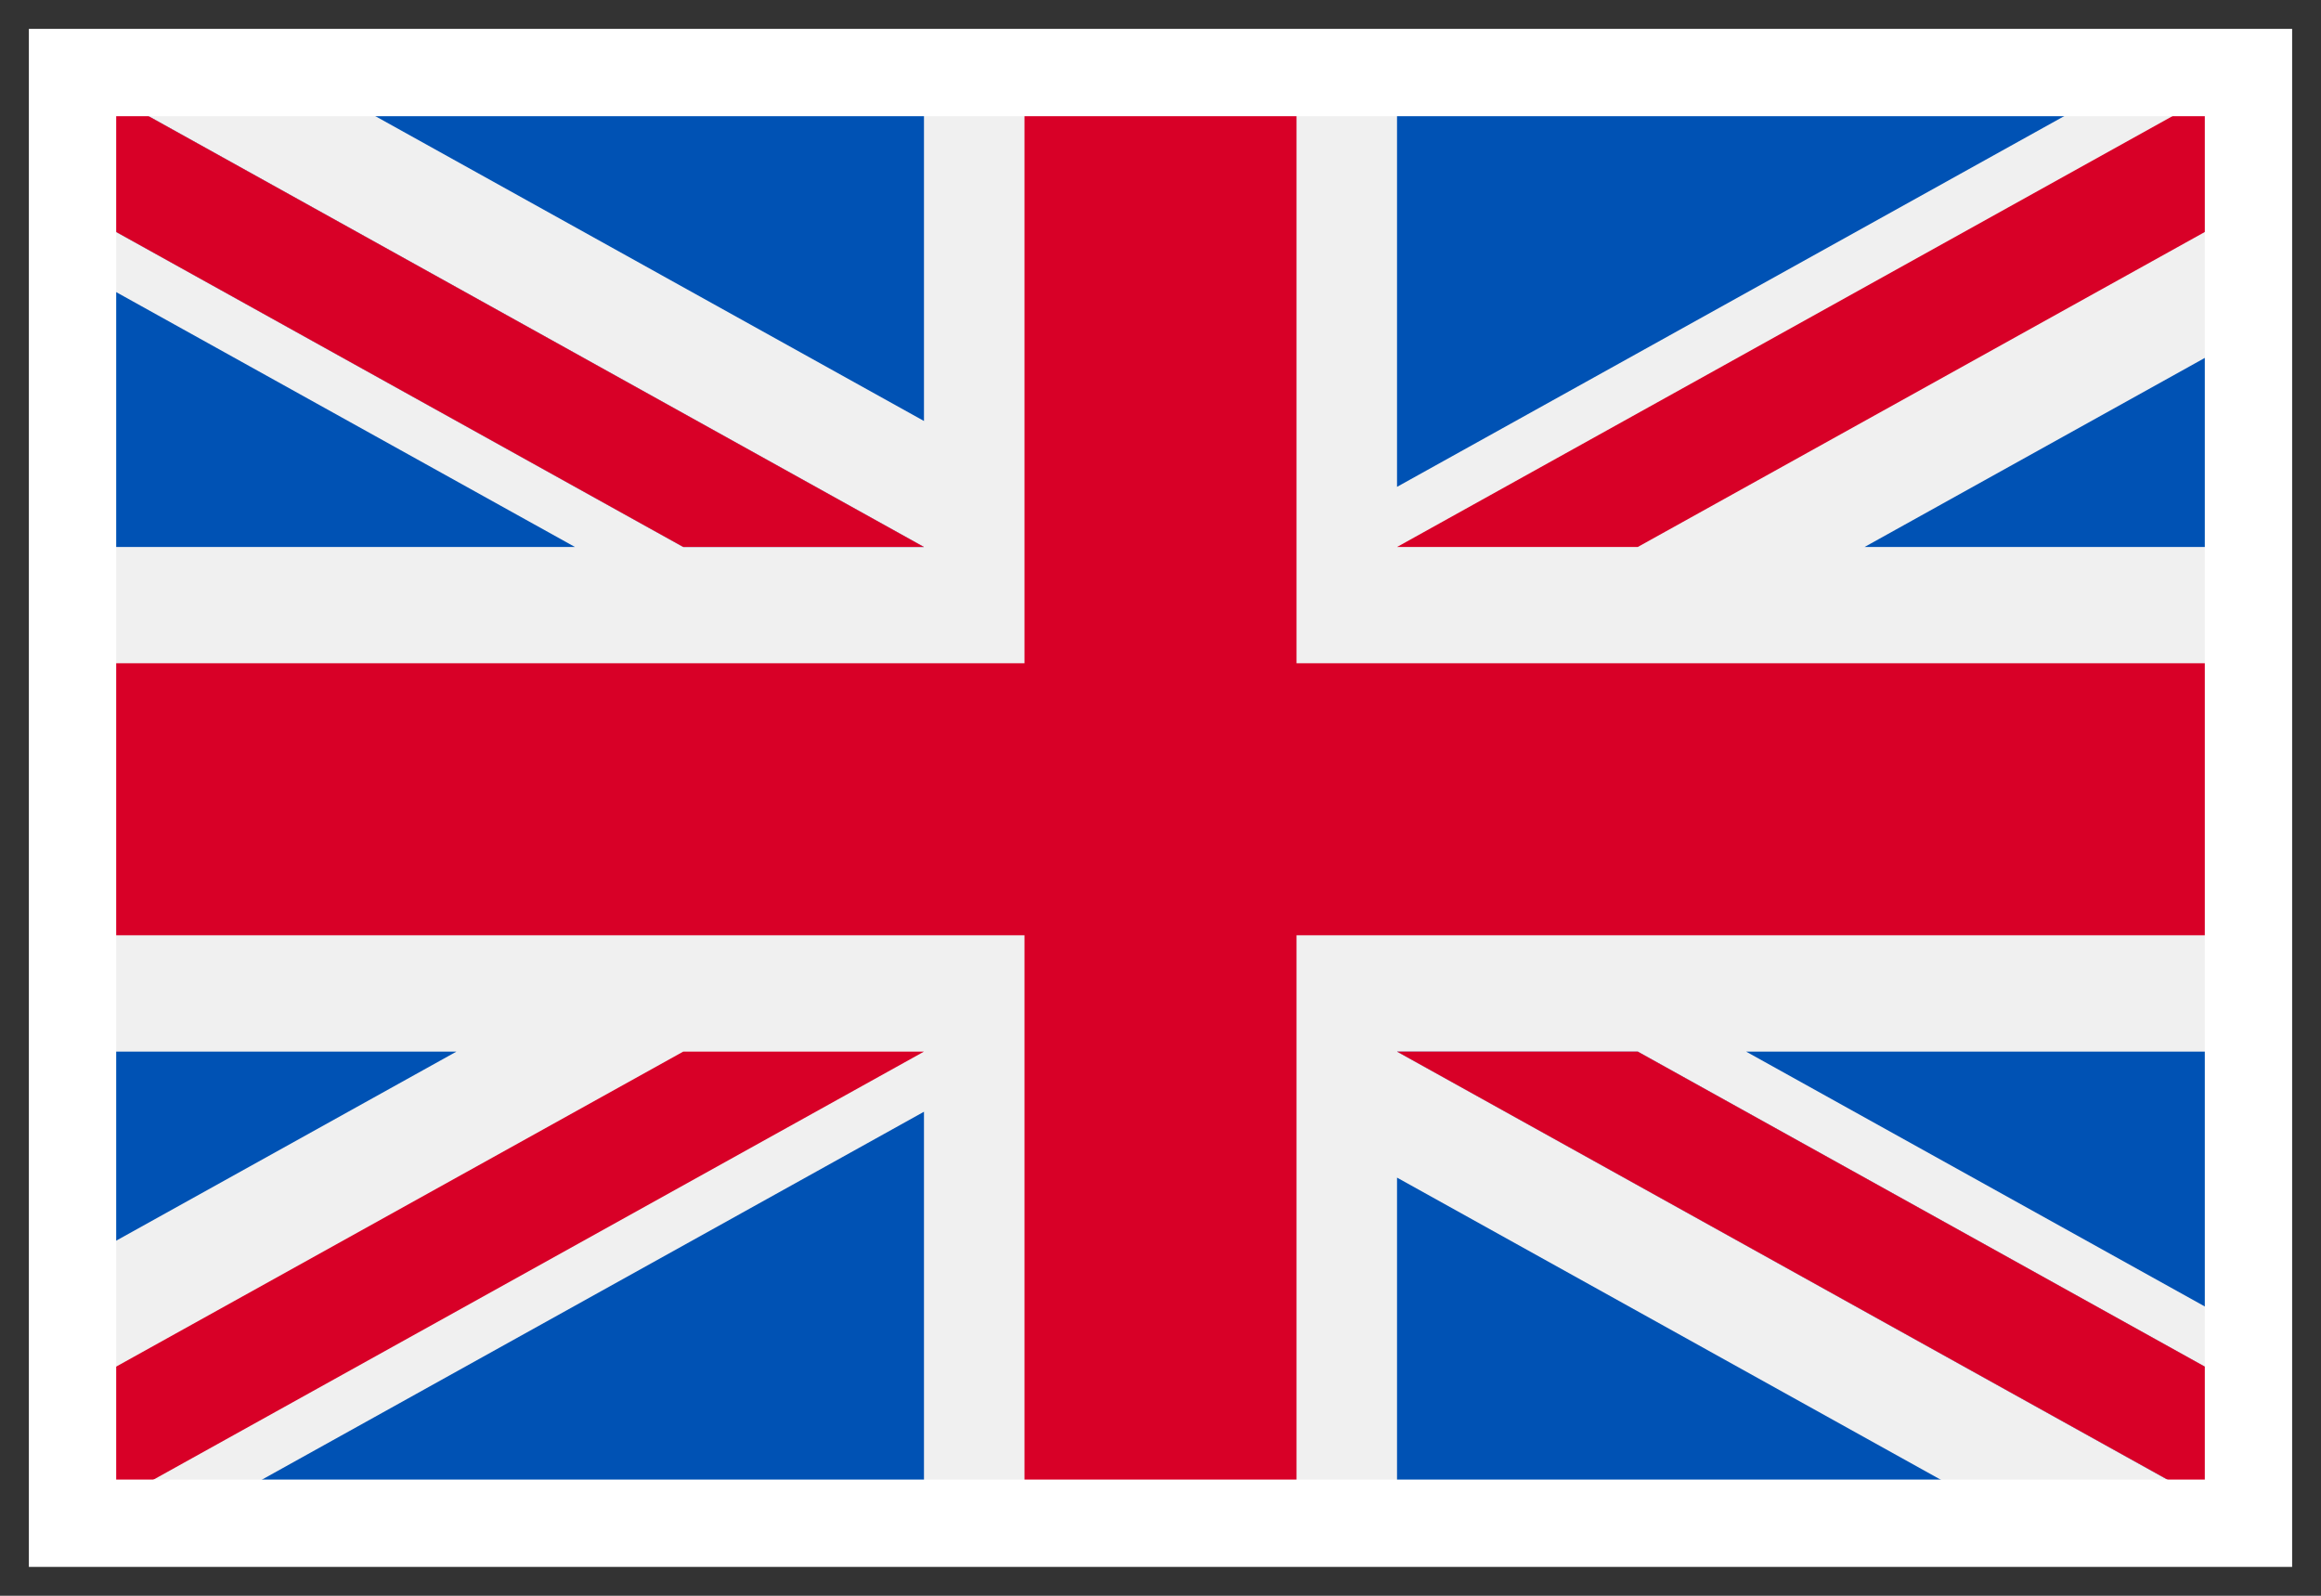
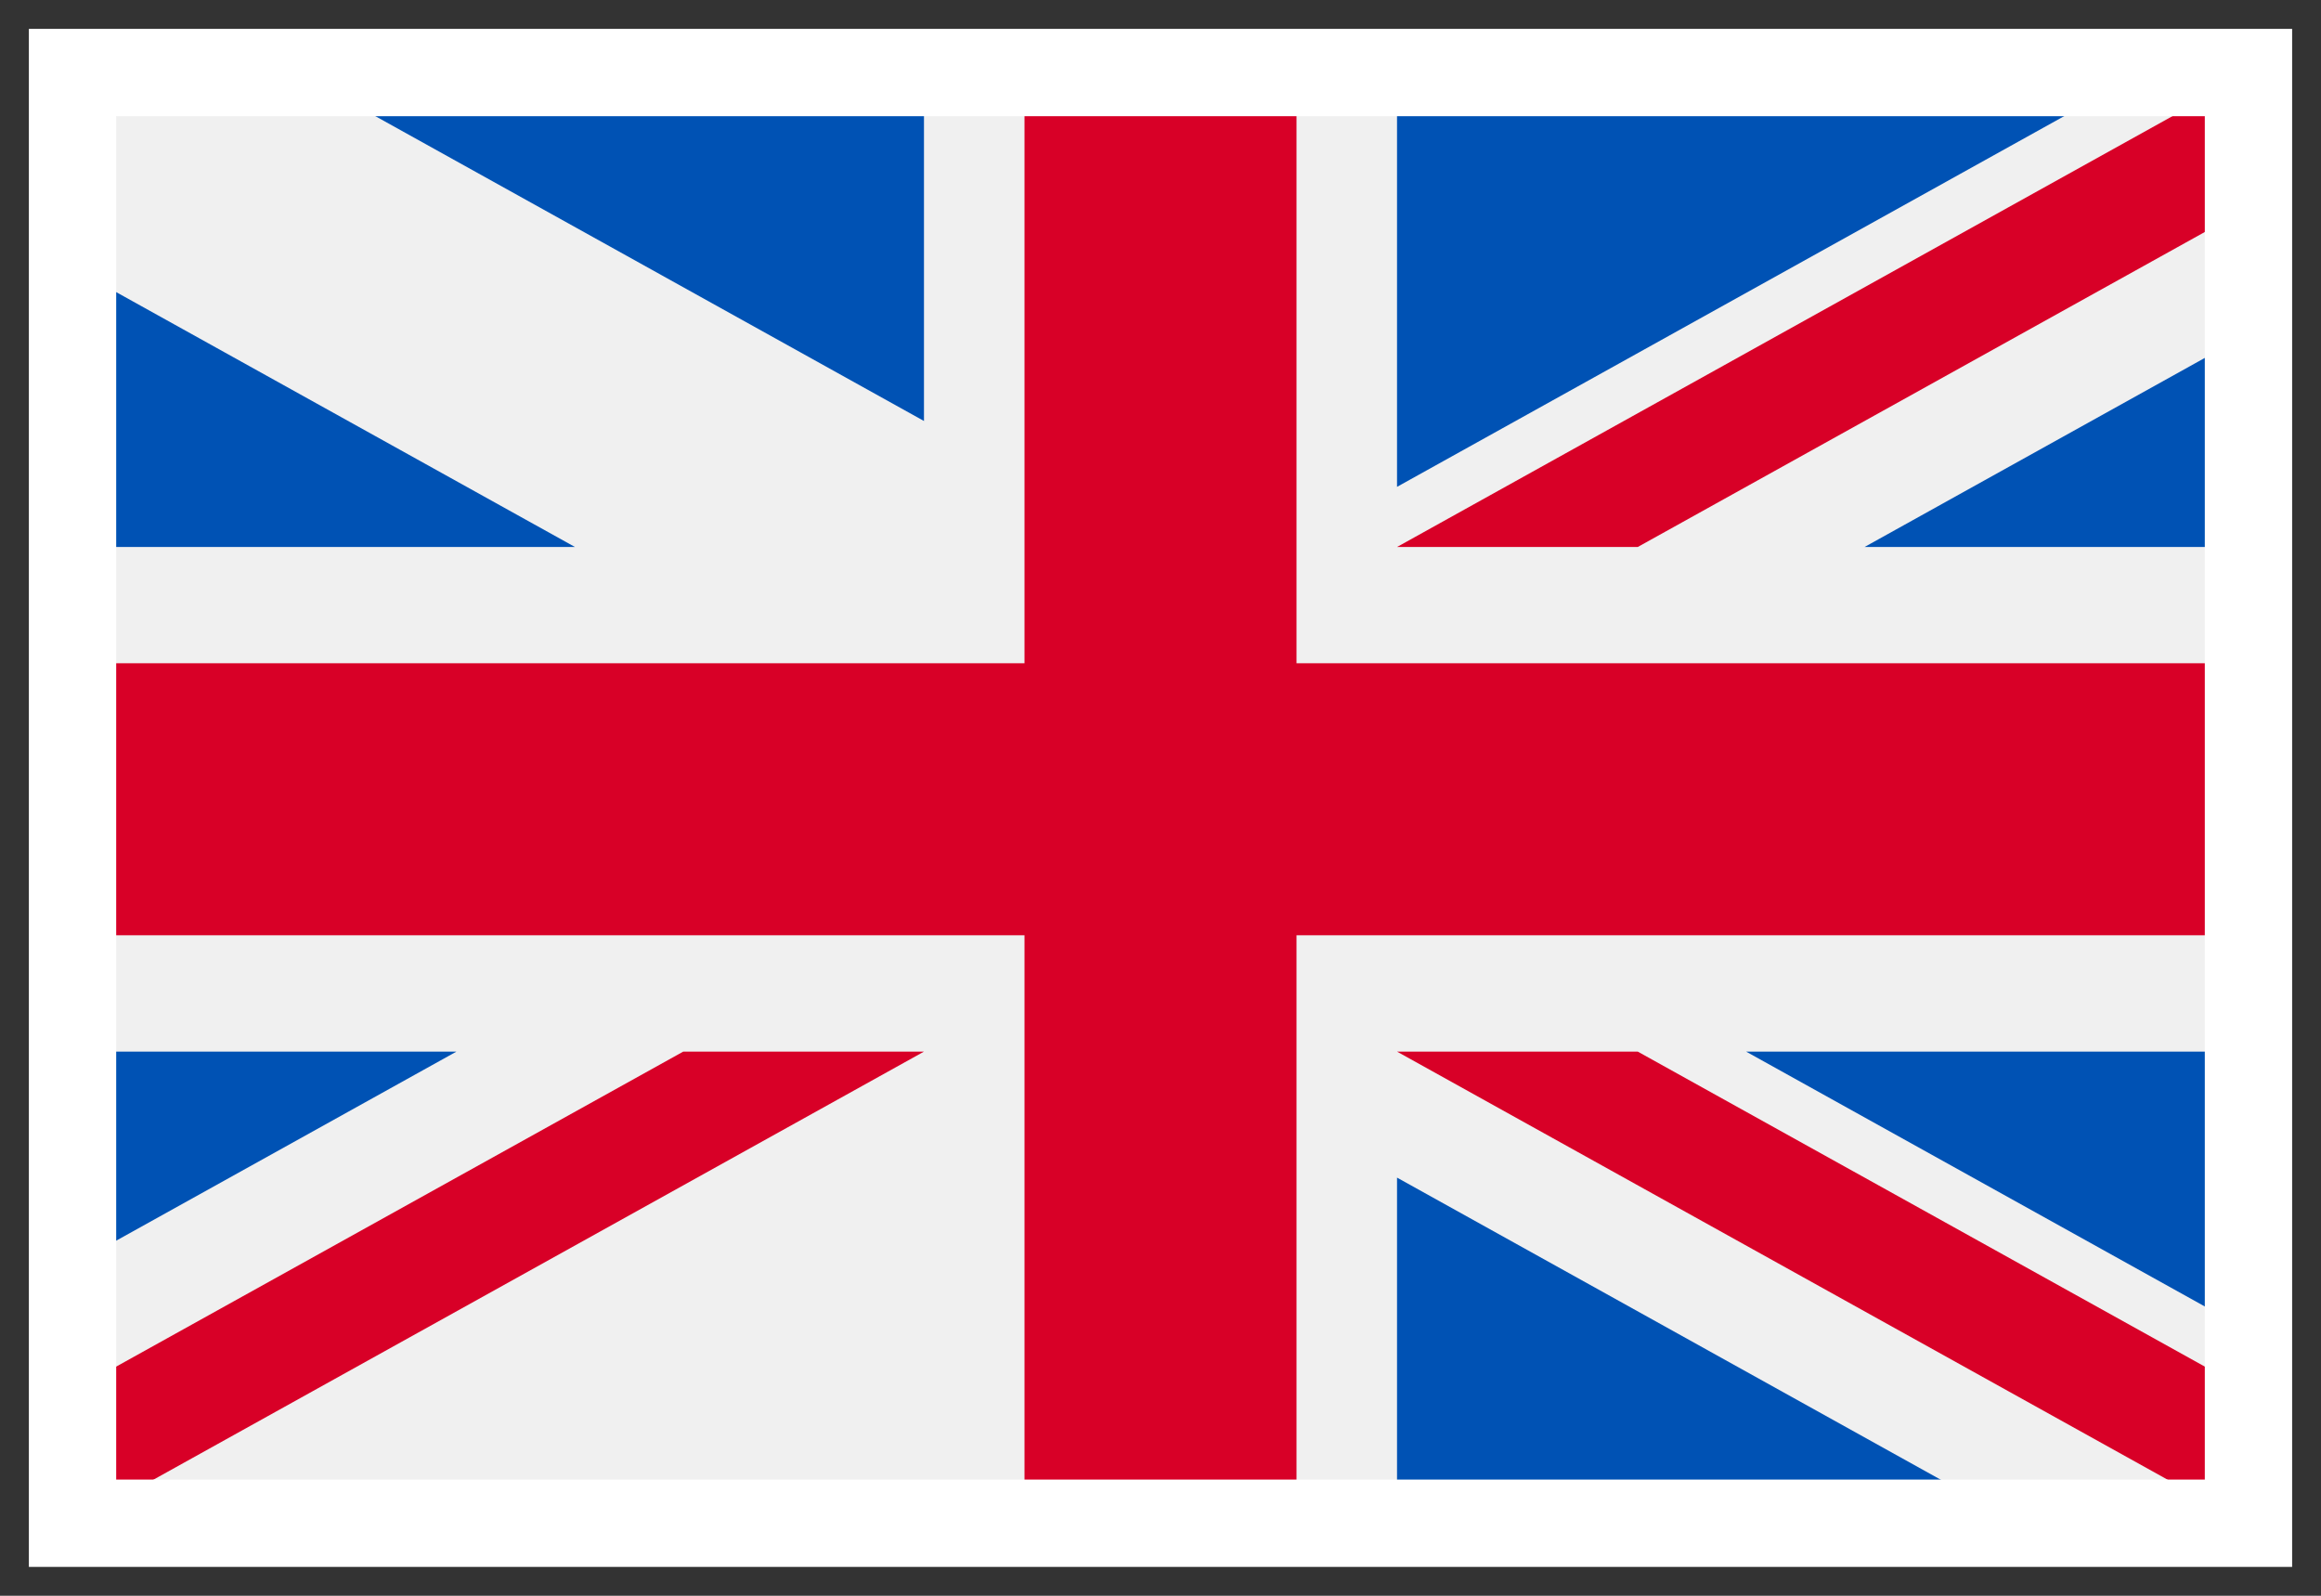
<svg xmlns="http://www.w3.org/2000/svg" width="32px" height="22px" viewBox="0 0 32 22" version="1.1">
  <rect x="0" y="0" width="32" height="22" fill="#333333" stroke="none" />
  <title>FLAG_UK</title>
  <g id="Symbols" stroke="none" stroke-width="1" fill="none" fill-rule="evenodd">
    <g id="DT/NAV-BAR-V03" transform="translate(-1225, -50)">
      <g id="FLAG_UK" transform="translate(1226, 51)">
        <g id="262-united-kingdom" fill-rule="nonzero">
          <rect id="Rectangle" fill="#F0F0F0" x="0" y="0.02" width="30" height="20" />
          <polygon id="Path" fill="#D80027" points="16.875 0.019 13.125 0.019 13.125 8.144 0 8.144 0 11.894 13.125 11.894 13.125 20.019 16.875 20.019 16.875 11.894 30 11.894 30 8.144 16.875 8.144" />
          <g id="Group" transform="translate(18.223, 13.477)" fill="#0052B4">
            <polygon id="Path" points="4.851 0.021 11.777 3.869 11.777 0.021" />
-             <polygon id="Path" points="0.038 0.021 11.777 6.543 11.777 4.699 3.358 0.021" />
            <polygon id="Path" points="8.65 6.543 0.038 1.758 0.038 6.543" />
          </g>
          <polygon id="Path" fill="#F0F0F0" points="18.261 13.498 30 20.019 30 18.175 21.58 13.498" />
          <polygon id="Path" fill="#D80027" points="18.261 13.498 30 20.019 30 18.175 21.58 13.498" />
          <g id="Group" transform="translate(0, 13.477)" fill="#0052B4">
            <polygon id="Path" points="5.293 0.021 0 2.962 0 0.021" />
-             <polygon id="Path" points="11.739 0.85 11.739 6.543 1.494 6.543" />
          </g>
          <polygon id="Path" fill="#D80027" points="8.42 13.498 0 18.175 0 20.019 0 20.019 11.739 13.498" />
          <g id="Group" fill="#0052B4">
            <polygon id="Path" points="6.927 6.541 0 2.693 0 6.541" />
-             <polygon id="Path" points="11.739 6.541 0 0.019 0 1.864 8.42 6.541" />
            <polygon id="Path" points="3.127 0.019 11.739 4.804 11.739 0.019" />
          </g>
          <polygon id="Path" fill="#F0F0F0" points="11.739 6.541 0 0.019 0 1.864 8.42 6.541" />
-           <polygon id="Path" fill="#D80027" points="11.739 6.541 0 0.019 0 1.864 8.42 6.541" />
          <g id="Group" transform="translate(18.223, 0)" fill="#0052B4">
            <polygon id="Path" points="6.484 6.541 11.777 3.6 11.777 6.541" />
            <polygon id="Path" points="0.038 5.712 0.038 0.019 10.284 0.019" />
          </g>
          <polygon id="Path" fill="#D80027" points="21.58 6.541 30 1.864 30 0.019 30 0.019 18.261 6.541" />
        </g>
        <rect id="Rectangle" stroke="#FFFFFF" stroke-width="1.204" x="0" y="0" width="30" height="20" />
      </g>
    </g>
  </g>
</svg>